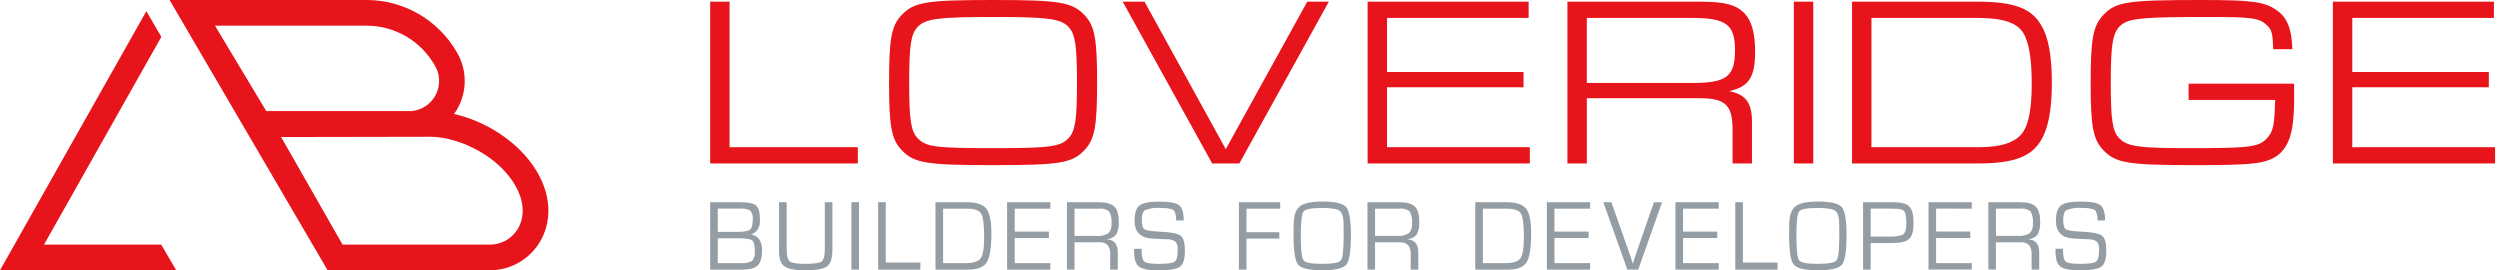
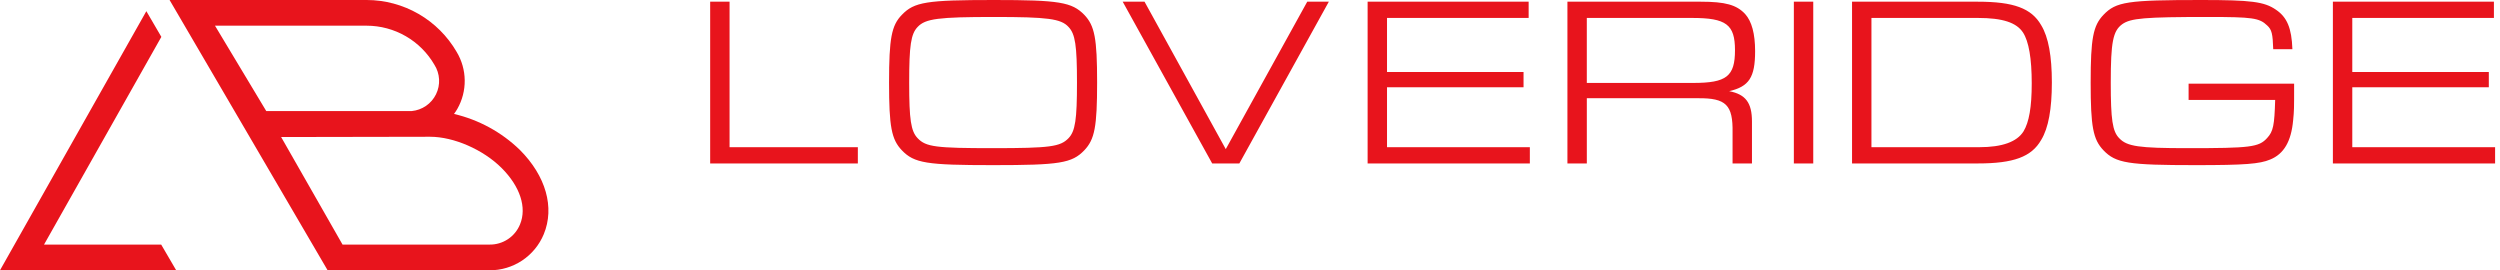
<svg xmlns="http://www.w3.org/2000/svg" width="444" height="48" viewBox="0 0 444 48" fill="none">
  <g clip-path="url(#clip0)">
    <path d="M92.32 26.616C89.073 23.472 85.033 21.267 80.632 20.237C80.844 19.95 81.041 19.652 81.22 19.344C82.101 17.798 82.554 16.045 82.534 14.266C82.513 12.487 82.019 10.745 81.102 9.22C79.478 6.42 77.148 4.095 74.345 2.477C71.541 0.86 68.363 0.005 65.126 0L30.117 0L58.186 48.003H86.951C89.01 48.011 91.024 47.405 92.738 46.264C94.451 45.123 95.786 43.498 96.573 41.596C98.54 36.845 96.95 31.247 92.32 26.616ZM38.181 4.562H65.126C67.562 4.566 69.955 5.209 72.065 6.427C74.175 7.644 75.929 9.394 77.151 11.502C77.644 12.278 77.928 13.167 77.979 14.085C78.029 15.002 77.843 15.917 77.438 16.742C77.034 17.567 76.424 18.275 75.668 18.797C74.912 19.319 74.035 19.639 73.12 19.725H47.288L38.181 4.562ZM92.359 39.845C91.924 40.918 91.175 41.836 90.21 42.476C89.246 43.117 88.11 43.452 86.951 43.437H60.835L49.93 24.337L76.38 24.288C80.595 24.288 85.823 26.573 89.093 29.843C92.374 33.123 93.594 36.862 92.359 39.846V39.845ZM28.627 43.437L31.291 47.999H0L25.991 1.986L28.655 6.548L7.819 43.437L28.627 43.437Z" fill="#E8141C" />
-     <path d="M126.126 47.877V35.916H131.418C132.884 35.916 133.843 36.118 134.297 36.521C134.75 36.925 134.977 37.778 134.977 39.08C134.977 40.406 134.466 41.244 133.444 41.594V41.621C134.711 41.924 135.345 42.862 135.345 44.434C135.345 45.701 135.095 46.592 134.596 47.106C134.097 47.62 133.228 47.877 131.99 47.877H126.126ZM127.475 41.174H131.024C132.151 41.174 132.878 41.04 133.203 40.771C133.528 40.502 133.691 39.903 133.689 38.975C133.728 38.699 133.711 38.417 133.638 38.148C133.565 37.879 133.438 37.627 133.264 37.409C132.691 37.105 132.039 36.981 131.394 37.053H127.477L127.475 41.174ZM127.475 46.738H130.341L131.559 46.729C132.257 46.806 132.961 46.667 133.578 46.331C133.769 46.098 133.91 45.828 133.992 45.537C134.074 45.247 134.096 44.943 134.055 44.644C134.055 43.575 133.894 42.919 133.573 42.677C133.251 42.434 132.378 42.313 130.953 42.313H127.474L127.475 46.738ZM146.485 35.916H147.834V44.291C147.834 45.81 147.529 46.807 146.919 47.284C146.309 47.76 145.028 48 143.077 48.003C141.248 48.003 140.005 47.774 139.348 47.316C138.691 46.857 138.363 45.985 138.362 44.7V35.916H139.712V44.291C139.712 45.426 139.896 46.137 140.264 46.425C140.632 46.713 141.537 46.858 142.98 46.859C144.545 46.859 145.521 46.717 145.908 46.434C146.295 46.151 146.487 45.436 146.486 44.291L146.485 35.916ZM152.558 35.916V47.877H151.209V35.916H152.558ZM157.309 35.916V46.624H163.46V47.877H155.959V35.916H157.309ZM166.145 47.877V35.916H171.683C173.394 35.916 174.553 36.293 175.161 37.047C175.768 37.801 176.072 39.244 176.072 41.376C176.072 43.969 175.802 45.701 175.261 46.572C174.721 47.442 173.642 47.877 172.024 47.877H166.145ZM167.494 46.738H171.393C172.825 46.738 173.747 46.452 174.162 45.88C174.576 45.307 174.784 44.031 174.784 42.05C174.784 39.877 174.604 38.501 174.245 37.923C173.885 37.346 173.025 37.056 171.665 37.055H167.494V46.738ZM180.209 37.055V41.13H186.281V42.27H180.209V46.738H186.541V47.877H178.859V35.916H186.544V37.055H180.209ZM189.487 47.877V35.916H195.183C196.468 35.916 197.373 36.17 197.899 36.679C198.424 37.188 198.687 38.07 198.687 39.325C198.753 40.12 198.604 40.917 198.258 41.634C198.059 41.881 197.81 42.084 197.528 42.23C197.246 42.376 196.936 42.461 196.619 42.48V42.506C197.886 42.6 198.52 43.371 198.521 44.821V47.88H197.171V45.126C197.171 43.729 196.567 43.031 195.358 43.032H190.836V47.877H189.487ZM190.836 41.892H194.737C195.471 41.967 196.208 41.803 196.841 41.424C197.055 41.187 197.216 40.907 197.313 40.602C197.41 40.297 197.44 39.976 197.401 39.658C197.483 38.929 197.337 38.192 196.985 37.547C196.736 37.349 196.45 37.204 196.144 37.119C195.837 37.035 195.517 37.014 195.202 37.057H190.838L190.836 41.892ZM210.222 39.158H208.881C208.881 38.194 208.72 37.583 208.399 37.324C208.079 37.064 207.322 36.934 206.13 36.933C205.202 36.852 204.268 36.98 203.396 37.306C202.988 37.554 202.783 38.107 202.783 38.966C202.783 39.929 202.944 40.517 203.266 40.727C203.587 40.938 204.542 41.081 206.131 41.156C207.992 41.238 209.176 41.475 209.684 41.867C210.191 42.258 210.444 43.134 210.442 44.495C210.442 45.967 210.151 46.92 209.57 47.355C208.989 47.789 207.705 48.005 205.719 48.003C203.994 48.003 202.847 47.785 202.28 47.35C201.712 46.914 201.427 46.037 201.425 44.717L201.416 44.182H202.757V44.48C202.757 45.549 202.921 46.214 203.248 46.473C203.575 46.733 204.413 46.863 205.762 46.864C207.31 46.864 208.264 46.733 208.622 46.473C208.981 46.213 209.159 45.52 209.157 44.393C209.219 43.878 209.089 43.359 208.793 42.934C208.348 42.626 207.814 42.473 207.273 42.5L205.871 42.432L204.539 42.364C202.512 42.224 201.498 41.173 201.499 39.21C201.499 37.848 201.794 36.94 202.384 36.486C202.974 36.032 204.151 35.805 205.915 35.805C207.702 35.805 208.868 36.017 209.411 36.441C209.955 36.865 210.225 37.771 210.222 39.158ZM221.379 37.055V41.235H227.206V42.374H221.379V47.877H220.029V35.916H227.363V37.055H221.379ZM234.833 35.794C237.093 35.794 238.507 36.124 239.074 36.784C239.641 37.445 239.924 39.095 239.924 41.734C239.924 44.58 239.651 46.335 239.107 47.001C238.562 47.667 237.137 48 234.831 48C232.535 48 231.111 47.67 230.559 47.009C230.007 46.349 229.733 44.643 229.735 41.892V41.051L229.752 39.921C229.752 38.332 230.11 37.247 230.826 36.666C231.542 36.084 232.878 35.794 234.833 35.794ZM234.824 36.933C232.932 36.933 231.825 37.143 231.503 37.564C231.181 37.985 231.021 39.428 231.021 41.892C231.021 44.363 231.182 45.809 231.503 46.23C231.824 46.651 232.931 46.861 234.824 46.861C236.722 46.861 237.832 46.651 238.153 46.23C238.475 45.809 238.636 44.363 238.636 41.892V41.113L238.627 39.982C238.627 38.662 238.405 37.824 237.961 37.468C237.517 37.111 236.471 36.933 234.824 36.933V36.933ZM242.858 47.877V35.916H248.554C249.839 35.916 250.744 36.17 251.27 36.679C251.796 37.188 252.059 38.07 252.059 39.325C252.124 40.12 251.976 40.917 251.63 41.634C251.43 41.881 251.182 42.084 250.899 42.23C250.617 42.376 250.308 42.461 249.991 42.48V42.506C251.259 42.6 251.893 43.371 251.893 44.821V47.88H250.543V45.126C250.543 43.729 249.938 43.031 248.729 43.032H244.208V47.877H242.858ZM244.208 41.892H248.107C248.841 41.967 249.578 41.803 250.21 41.424C250.425 41.187 250.586 40.907 250.683 40.602C250.78 40.297 250.81 39.976 250.771 39.658C250.852 38.929 250.707 38.192 250.355 37.547C250.107 37.349 249.82 37.204 249.514 37.119C249.207 37.035 248.887 37.014 248.572 37.057H244.208V41.892ZM262.007 47.877V35.916H267.544C269.256 35.916 270.416 36.293 271.023 37.047C271.631 37.801 271.934 39.244 271.935 41.376C271.935 43.969 271.665 45.701 271.124 46.572C270.583 47.442 269.504 47.877 267.886 47.877H262.007ZM263.356 46.738H267.256C268.687 46.738 269.61 46.452 270.024 45.88C270.439 45.307 270.646 44.031 270.647 42.05C270.647 39.877 270.467 38.501 270.107 37.923C269.748 37.346 268.888 37.056 267.527 37.055H263.356V46.738ZM276.072 37.055V41.13H282.144V42.27H276.072V46.738H282.404V47.877H274.724V35.916H282.408V37.055H276.072ZM293.74 35.916H295.186L290.948 47.877H289.021L284.745 35.916H286.182L289.371 44.951L289.687 45.87C289.803 46.227 289.9 46.534 289.976 46.791H290.011C290.186 46.201 290.382 45.593 290.598 44.968L293.74 35.916ZM298.91 37.055V41.13H304.982V42.27H298.91V46.738H305.242V47.877H297.558V35.916H305.242V37.055H298.91ZM309.537 35.916V46.624H315.688V47.877H308.185V35.916H309.537ZM322.854 35.794C325.114 35.794 326.528 36.124 327.095 36.784C327.662 37.445 327.945 39.095 327.945 41.734C327.945 44.58 327.673 46.335 327.128 47.001C326.583 47.667 325.158 48 322.852 48C320.557 48 319.133 47.67 318.581 47.009C318.028 46.349 317.752 44.643 317.753 41.892V41.051L317.77 39.921C317.77 38.332 318.128 37.247 318.843 36.666C319.559 36.084 320.895 35.794 322.851 35.794H322.854ZM322.845 36.933C320.953 36.933 319.846 37.143 319.524 37.564C319.202 37.985 319.042 39.428 319.042 41.892C319.042 44.363 319.203 45.809 319.524 46.23C319.846 46.651 320.953 46.861 322.845 46.861C324.743 46.861 325.853 46.651 326.175 46.23C326.496 45.809 326.657 44.363 326.657 41.892V41.113L326.648 39.982C326.648 38.662 326.426 37.824 325.982 37.468C325.538 37.111 324.491 36.933 322.842 36.933H322.845ZM330.88 47.877V35.916H336.356C337.706 35.916 338.626 36.176 339.116 36.696C339.607 37.217 339.853 38.189 339.853 39.614C339.853 40.981 339.597 41.913 339.086 42.41C338.575 42.906 337.615 43.154 336.207 43.154L335.681 43.163H332.229V47.877H330.88ZM332.229 42.022H335.429C336.767 42.022 337.624 41.884 338.001 41.61C338.378 41.335 338.567 40.704 338.566 39.717C338.566 38.561 338.439 37.829 338.186 37.522C337.932 37.215 337.329 37.062 336.376 37.063L335.859 37.053H332.231L332.229 42.022ZM343.852 37.051V41.126H349.924V42.266H343.854V46.734H350.187V47.873H342.501V35.916H350.187V37.055L343.852 37.051ZM353.13 47.873V35.916H358.825C360.111 35.916 361.016 36.17 361.542 36.679C362.068 37.188 362.33 38.07 362.33 39.325C362.396 40.12 362.247 40.917 361.901 41.634C361.702 41.882 361.453 42.084 361.171 42.23C360.889 42.376 360.579 42.461 360.263 42.48V42.506C361.53 42.6 362.164 43.371 362.164 44.821V47.88H360.815V45.126C360.815 43.729 360.21 43.031 359.001 43.032H354.476V47.877L353.13 47.873ZM354.48 41.888H358.378C359.112 41.963 359.849 41.798 360.482 41.42C360.696 41.183 360.857 40.903 360.954 40.598C361.05 40.293 361.081 39.971 361.042 39.654C361.123 38.925 360.978 38.188 360.626 37.543C360.378 37.345 360.091 37.2 359.785 37.115C359.478 37.031 359.158 37.01 358.843 37.053H354.476L354.48 41.888ZM373.865 39.154H372.52C372.52 38.19 372.36 37.579 372.039 37.319C371.718 37.06 370.961 36.93 369.769 36.929C368.842 36.848 367.908 36.975 367.035 37.302C366.627 37.55 366.423 38.103 366.423 38.962C366.423 39.925 366.583 40.513 366.905 40.723C367.226 40.934 368.181 41.077 369.77 41.152C371.631 41.234 372.815 41.471 373.323 41.862C373.83 42.254 374.083 43.13 374.081 44.491C374.081 45.963 373.79 46.916 373.209 47.35C372.628 47.785 371.344 48.001 369.358 47.999C367.633 47.999 366.487 47.781 365.919 47.346C365.351 46.91 365.066 46.033 365.064 44.713L365.055 44.178H366.396V44.476C366.396 45.545 366.56 46.21 366.887 46.469C367.214 46.729 368.052 46.859 369.402 46.859C370.949 46.859 371.902 46.729 372.258 46.469C372.614 46.209 372.792 45.516 372.792 44.389C372.854 43.874 372.725 43.355 372.429 42.93C371.984 42.621 371.449 42.468 370.908 42.496L369.506 42.428L368.175 42.359C366.147 42.22 365.134 41.169 365.134 39.206C365.134 37.844 365.429 36.936 366.02 36.482C366.61 36.028 367.787 35.801 369.551 35.801C371.338 35.801 372.503 36.013 373.046 36.437C373.589 36.861 373.862 37.768 373.863 39.158L373.865 39.154Z" fill="#939DA3" />
    <path d="M126.126 0.302H129.571V26.141H152.353V29.027H126.126V0.302ZM192.564 2.628C194.416 4.565 194.847 6.804 194.847 14.643C194.847 22.524 194.416 24.763 192.564 26.701C190.368 28.983 188.171 29.328 176.371 29.328C164.57 29.328 162.375 28.983 160.178 26.701C158.326 24.763 157.896 22.524 157.896 14.686C157.896 6.804 158.326 4.522 160.178 2.628C162.375 0.344 164.573 0 176.544 0C188.128 0 190.368 0.387 192.564 2.628ZM162.977 4.78C161.771 6.029 161.47 8.097 161.47 14.686C161.47 21.232 161.771 23.299 162.977 24.548C164.442 26.098 166.25 26.313 176.371 26.313C186.491 26.313 188.301 26.055 189.765 24.548C190.97 23.299 191.272 21.232 191.272 14.686C191.272 8.097 190.97 6.029 189.765 4.78C188.429 3.317 186.02 3.014 176.544 3.014C166.638 3.014 164.356 3.317 162.977 4.78ZM203.27 0.302L217.696 26.487L232.167 0.302H236L220.108 29.027H215.285L199.393 0.302H203.27ZM242.889 0.302H271.487V3.187H246.334V12.791H270.581V15.503H246.334V26.141H271.701V29.027H242.889V0.302ZM278.375 0.302H302.062C306.412 0.302 308.435 0.861 309.943 2.498C311.106 3.791 311.708 5.986 311.708 9.087C311.708 13.738 310.632 15.375 307.101 16.192C310.028 16.753 311.149 18.26 311.149 21.576V29.027H307.703V23.559C307.79 18.607 306.541 17.401 301.544 17.444H281.82V29.027H278.375V0.302ZM300.727 14.729C306.627 14.729 308.134 13.566 308.134 8.914C308.134 4.352 306.583 3.187 300.508 3.187H281.817V14.729H300.727ZM318.588 0.302H322.033V29.027H318.588V0.302ZM328.923 0.302H351.276C357.608 0.302 360.794 1.465 362.516 4.478C363.81 6.589 364.411 9.994 364.411 14.643C364.411 19.336 363.808 22.739 362.516 24.849C360.794 27.864 357.606 29.027 351.276 29.027H328.923V0.302ZM351.533 26.141C355.581 26.141 358.206 25.194 359.371 23.342C360.361 21.708 360.835 19.035 360.835 14.814C360.835 10.379 360.318 7.364 359.285 5.771C358.122 4.006 355.667 3.187 351.276 3.187H332.368V26.141H351.533ZM407.435 14.858C407.435 19.552 407.435 19.552 407.262 21.361C406.921 25.106 405.627 27.347 403.171 28.338C401.319 29.113 398.692 29.328 389.949 29.328C377.977 29.328 375.78 28.983 373.584 26.701C371.732 24.763 371.301 22.524 371.301 14.686C371.301 6.804 371.732 4.565 373.584 2.628C375.821 0.302 377.845 0 390.98 0C399.808 0 402.134 0.302 404.202 1.722C406.183 3.058 407.001 4.996 407.129 8.743H403.725C403.639 6.029 403.467 5.254 402.648 4.521C401.27 3.186 400.022 3.014 392.183 3.014C380.857 3.014 378.402 3.23 376.895 4.307C375.261 5.513 374.871 7.451 374.871 14.686C374.871 21.233 375.172 23.343 376.378 24.549C377.756 26.012 379.866 26.314 388.48 26.314C399.676 26.314 401.184 26.142 402.648 24.506C403.725 23.343 403.942 22.266 404.07 17.744H388.695V14.858H407.435ZM414.321 0.302H442.919V3.187H417.766V12.791H442.013V15.503H417.766V26.141H443.129V29.027H414.321V0.302Z" fill="#E8141C" />
  </g>
  <defs>
    <clipPath id="clip0">
      <rect width="443.133" height="48" fill="white" />
    </clipPath>
  </defs>
</svg>